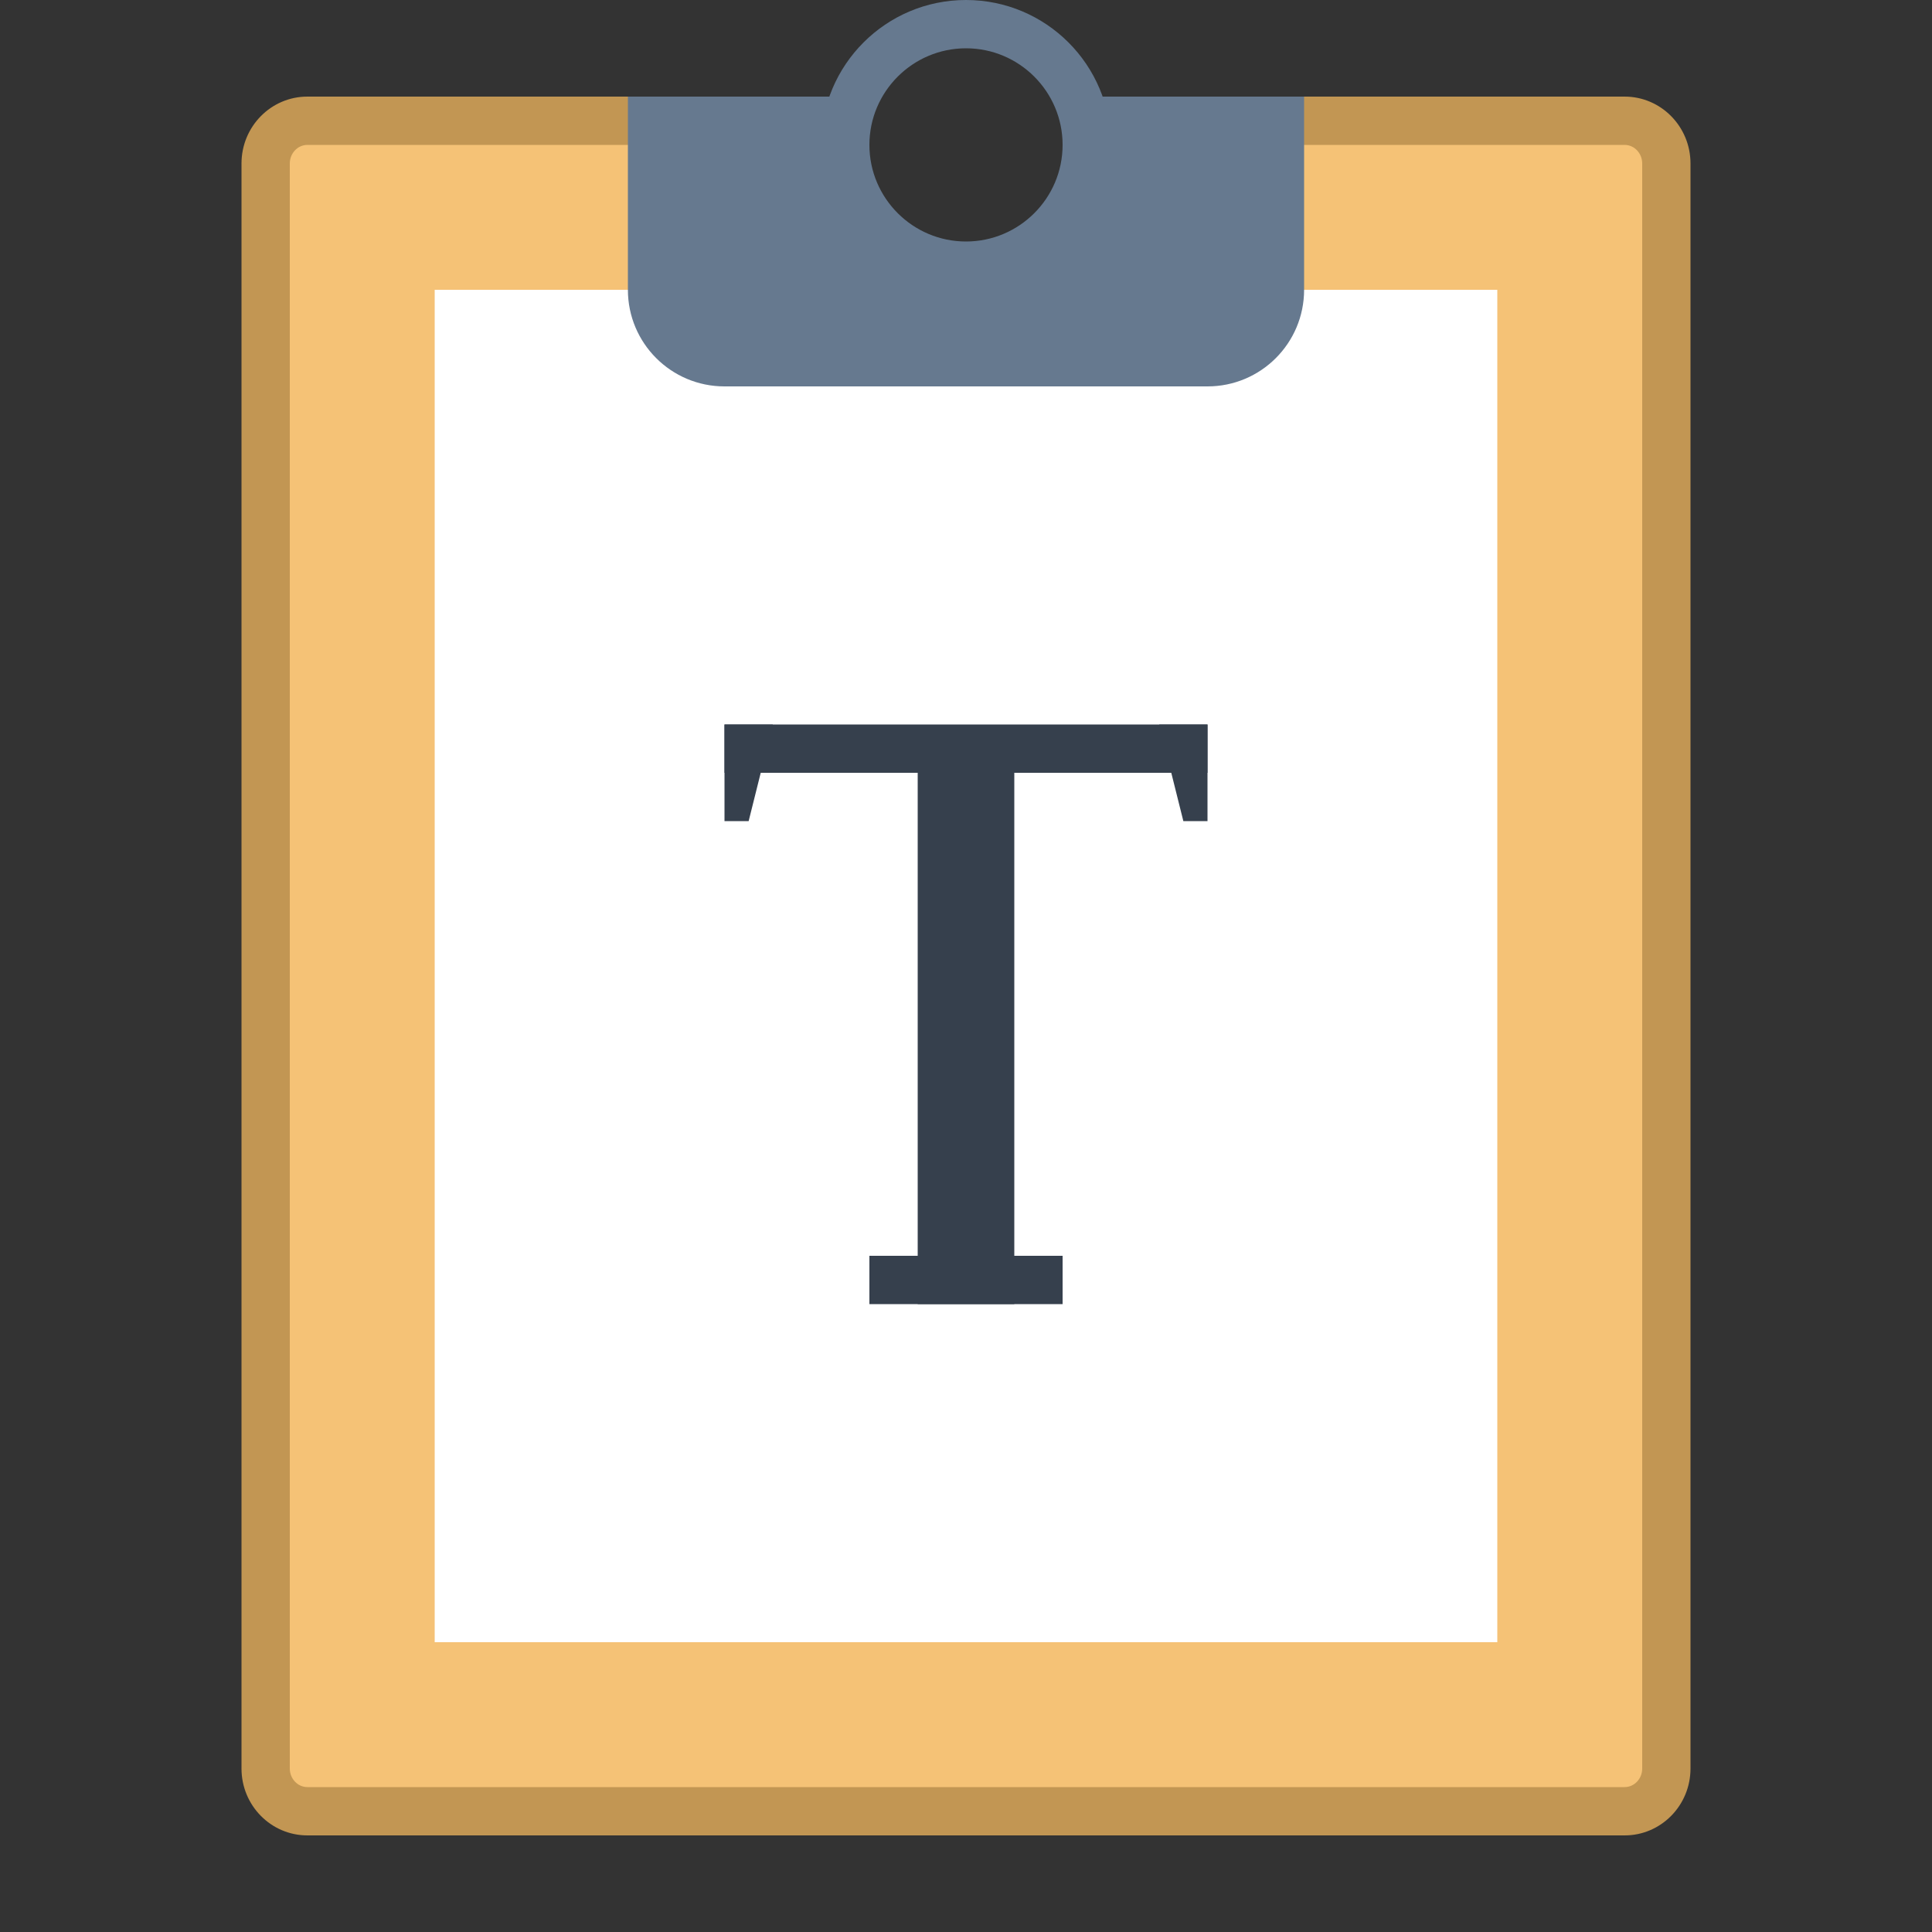
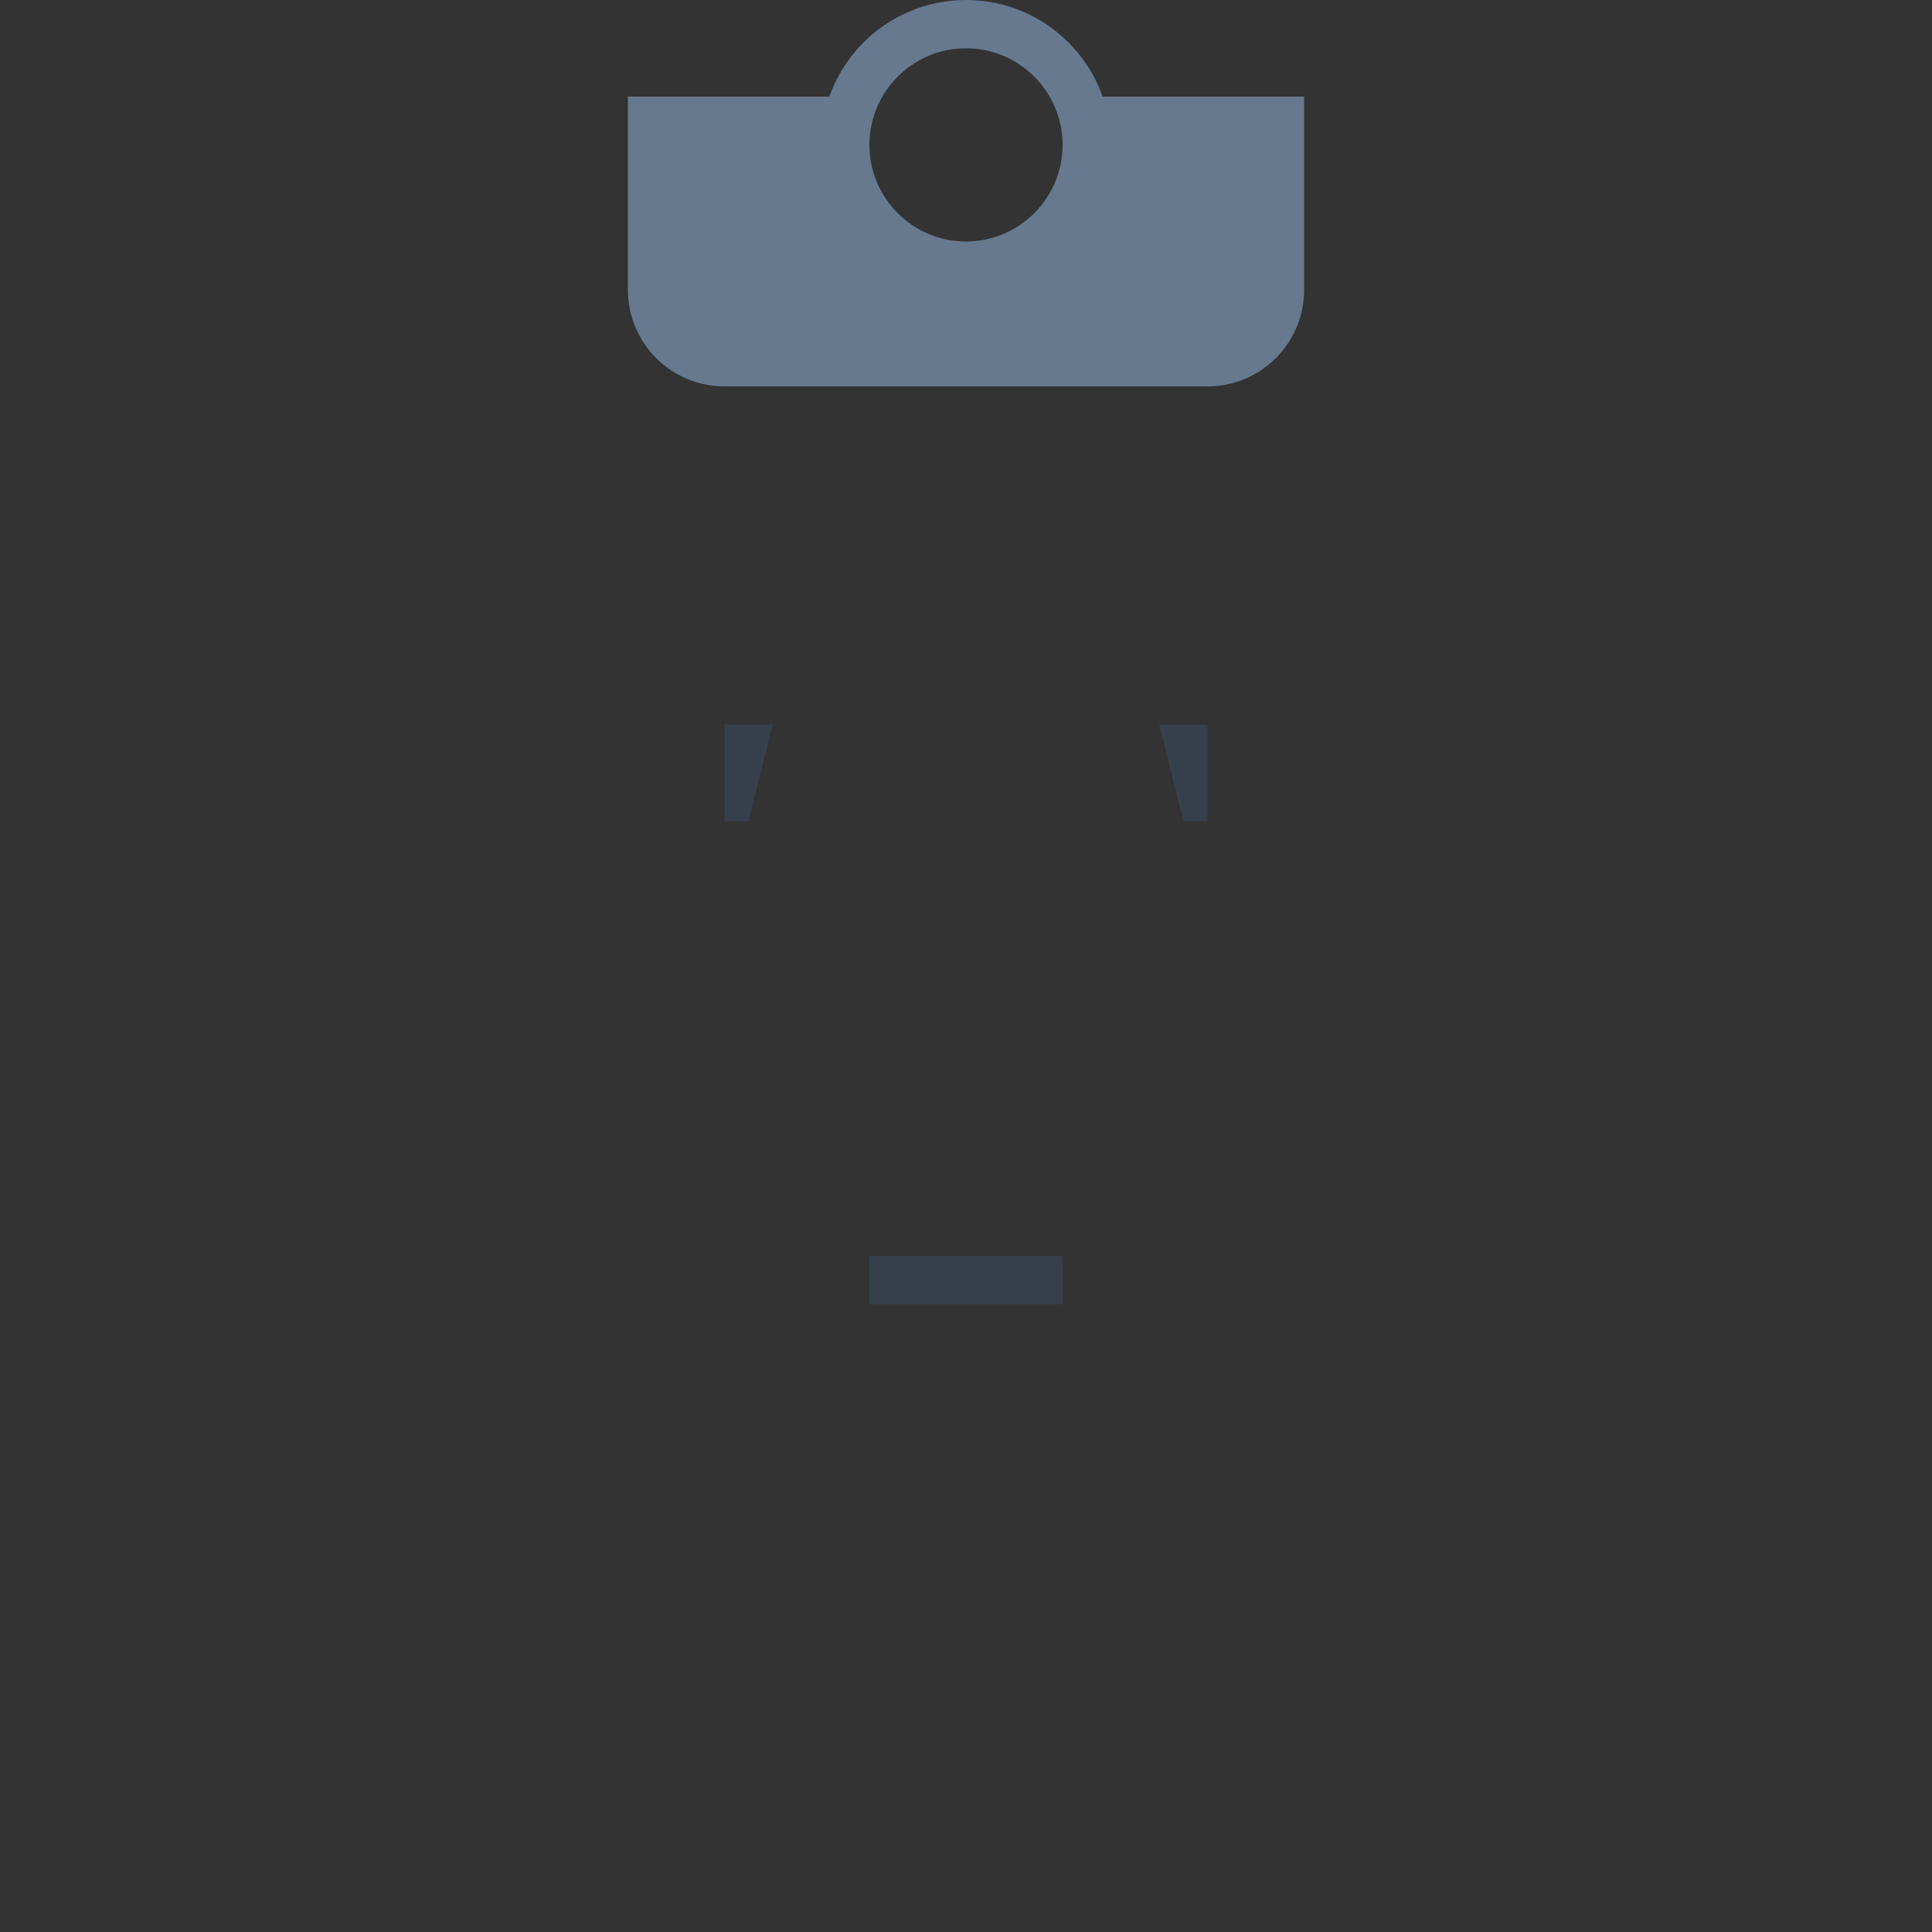
<svg xmlns="http://www.w3.org/2000/svg" viewBox="0 0 40 40">
  <rect x="0" y="0" width="40" height="40" fill="#333333" stroke="none" />
-   <path fill="#f5c276" d="M6.363,37.5c-0.476,0-0.863-0.397-0.863-0.885V3.385C5.5,2.897,5.888,2.5,6.363,2.5H16.54 C16.513,2.668,16.5,2.834,16.5,3c0,1.93,1.57,3.5,3.5,3.5s3.5-1.57,3.5-3.5c0-0.166-0.013-0.332-0.04-0.5h10.177 c0.476,0,0.863,0.397,0.863,0.885v33.23c0,0.488-0.388,0.885-0.863,0.885H6.363z" />
-   <path fill="#c29653" d="M33.636,3C33.837,3,34,3.173,34,3.385v33.231C34,36.827,33.837,37,33.636,37H6.364 C6.163,37,6,36.827,6,36.615V3.385C6,3.173,6.163,3,6.364,3H16c0,2.206,1.794,4,4,4s4-1.794,4-4H33.636 M33.636,2h-10.82 C22.928,2.314,23,2.647,23,3c0,1.657-1.343,3-3,3s-3-1.343-3-3c0-0.353,0.072-0.686,0.184-1H6.364C5.611,2,5,2.62,5,3.385v33.231 C5,37.38,5.611,38,6.364,38h27.273C34.389,38,35,37.38,35,36.615V3.385C35,2.62,34.389,2,33.636,2L33.636,2z" />
-   <path fill="#fff" d="M9 6H31V34H9z" />
  <path fill="#66798f" d="M22.289,2c0.225,0.515,0.289,1.116,0.099,1.747c-0.247,0.819-0.937,1.479-1.769,1.679 C18.97,5.821,17.5,4.582,17.5,3c0-0.356,0.077-0.693,0.211-1H13v4c0,1.105,0.895,2,2,2h10c1.105,0,2-0.895,2-2V2H22.289z" />
  <path fill="#66798f" d="M20,1c1.103,0,2,0.897,2,2s-0.897,2-2,2s-2-0.897-2-2S18.897,1,20,1 M20,0c-1.657,0-3,1.343-3,3 s1.343,3,3,3s3-1.343,3-3S21.657,0,20,0L20,0z" />
-   <path fill="#36404d" d="M25,16h-4v11h-2V16h-4v-1h10V16z" />
  <path fill="#36404d" d="M18 26H22V27H18zM15.5 17L15 17 15 15 16 15zM24.5 17L25 17 25 15 24 15z" />
</svg>